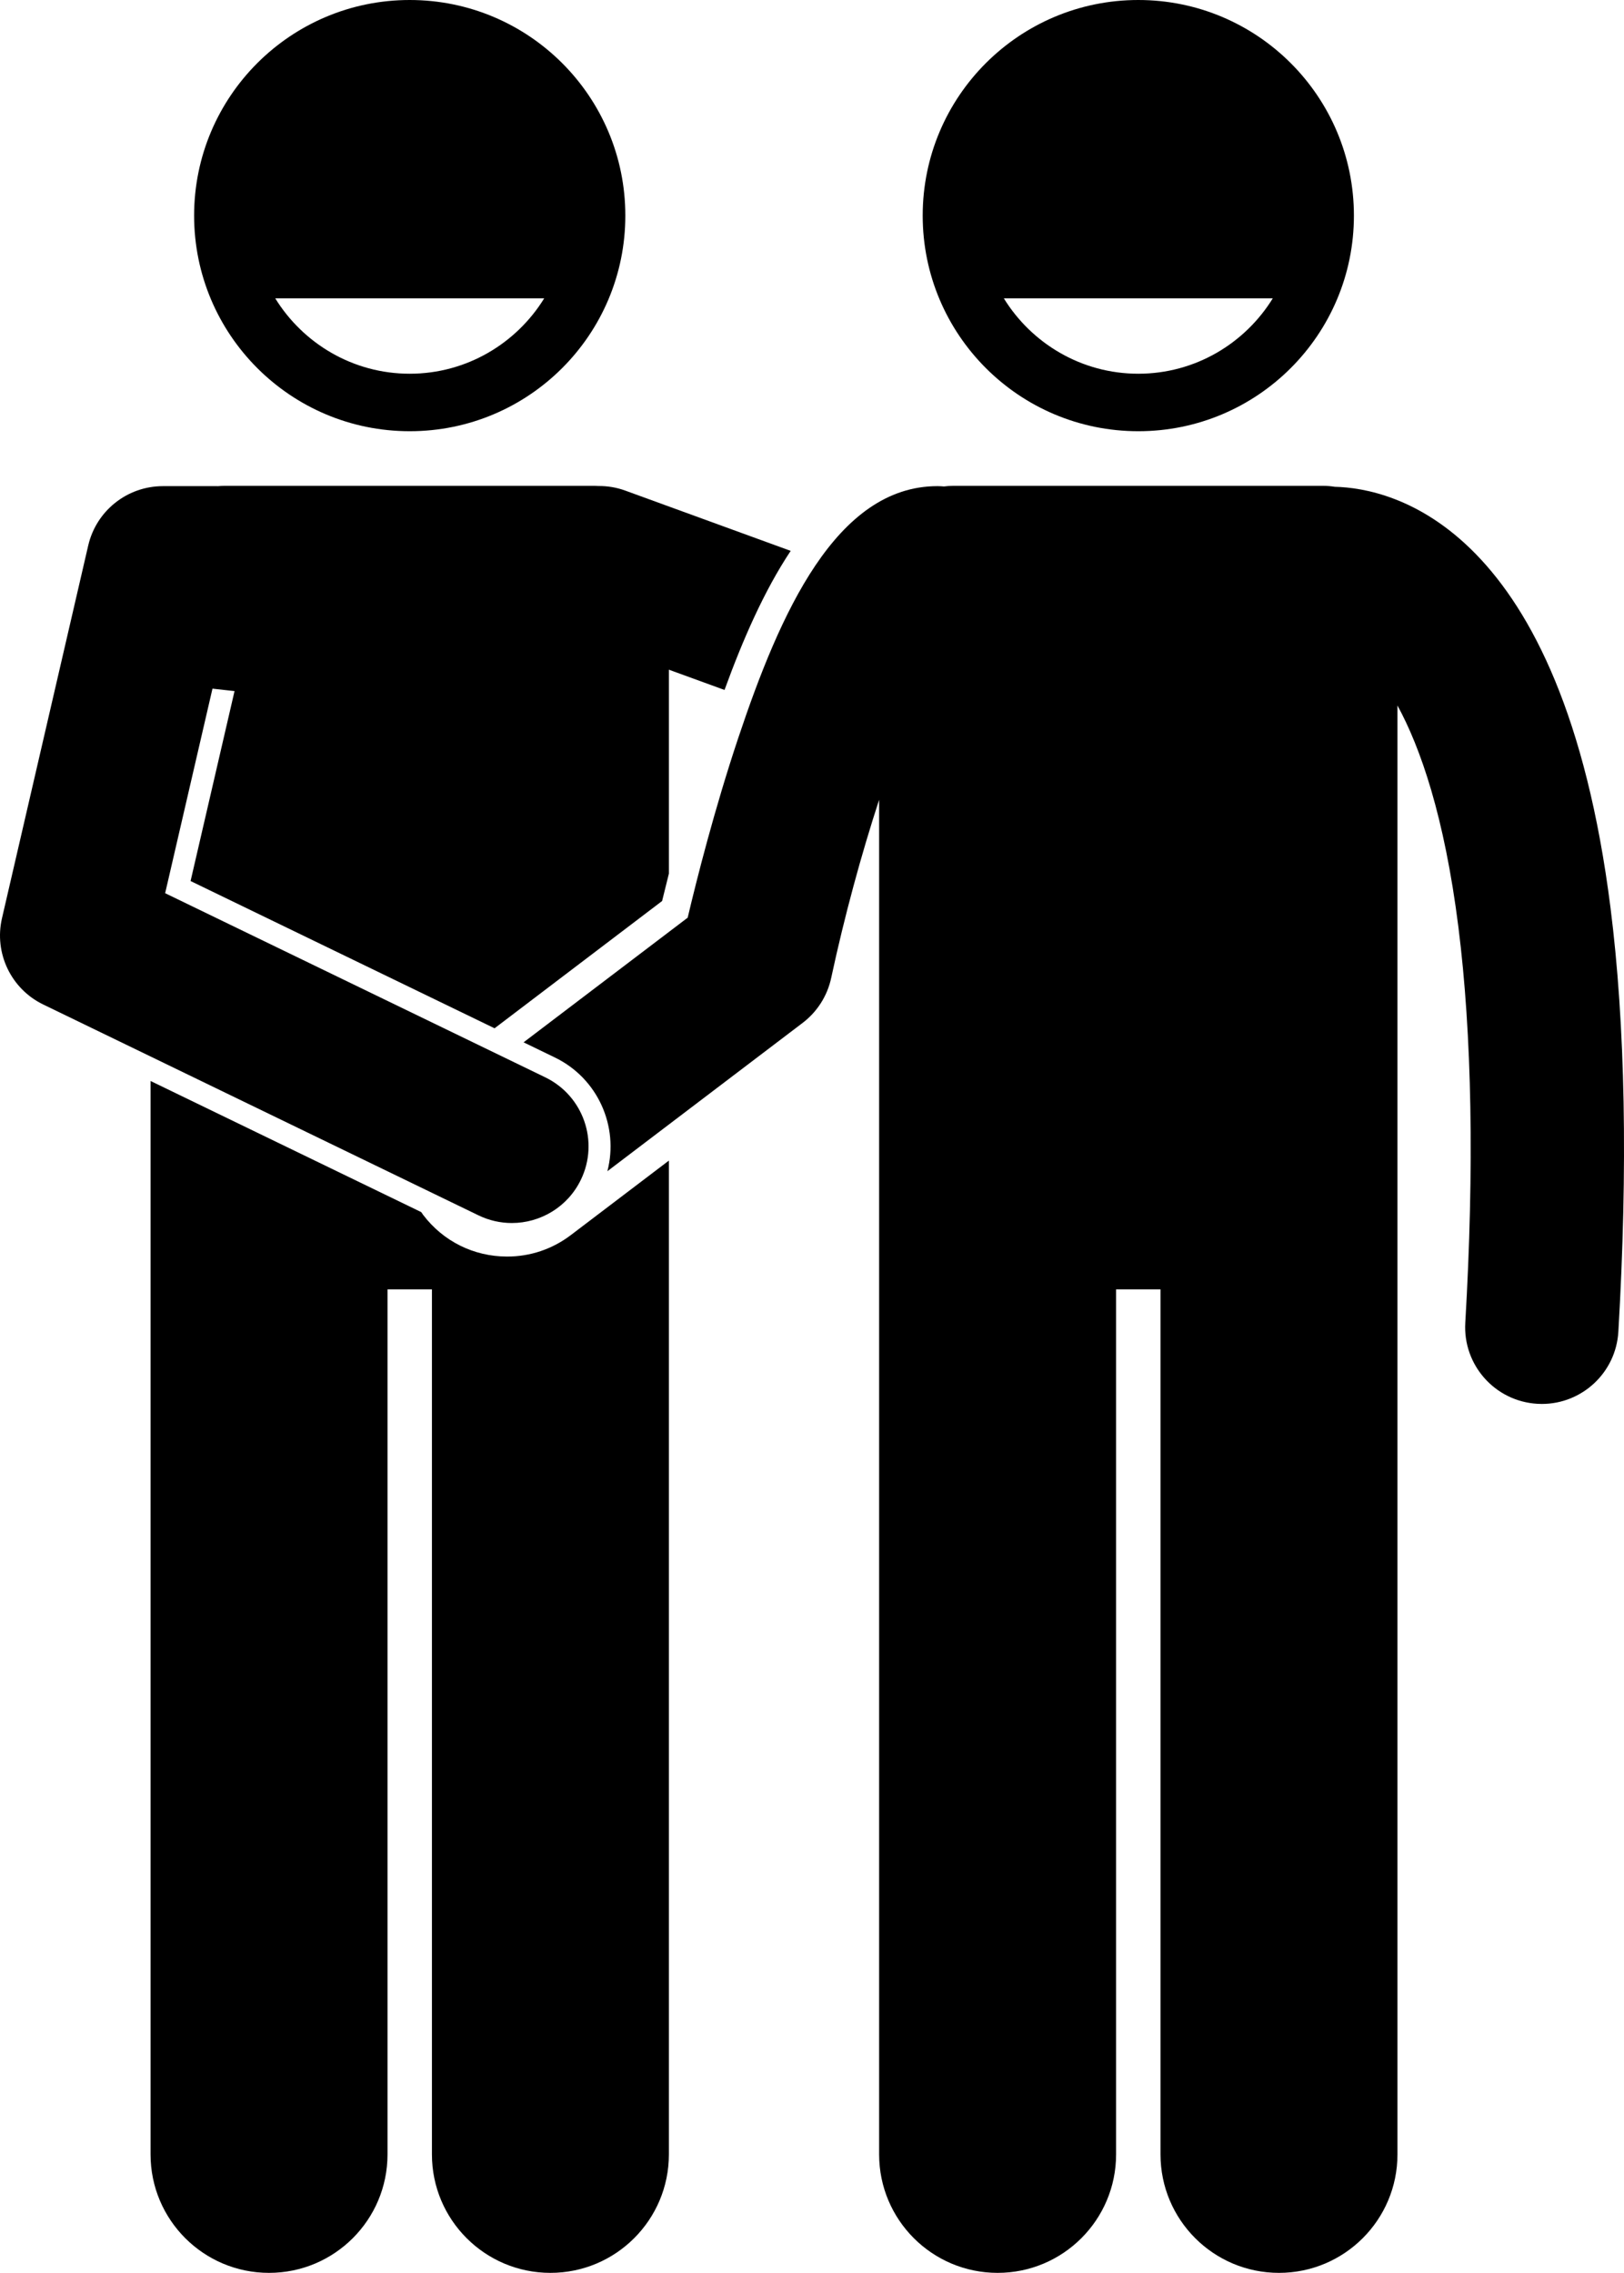
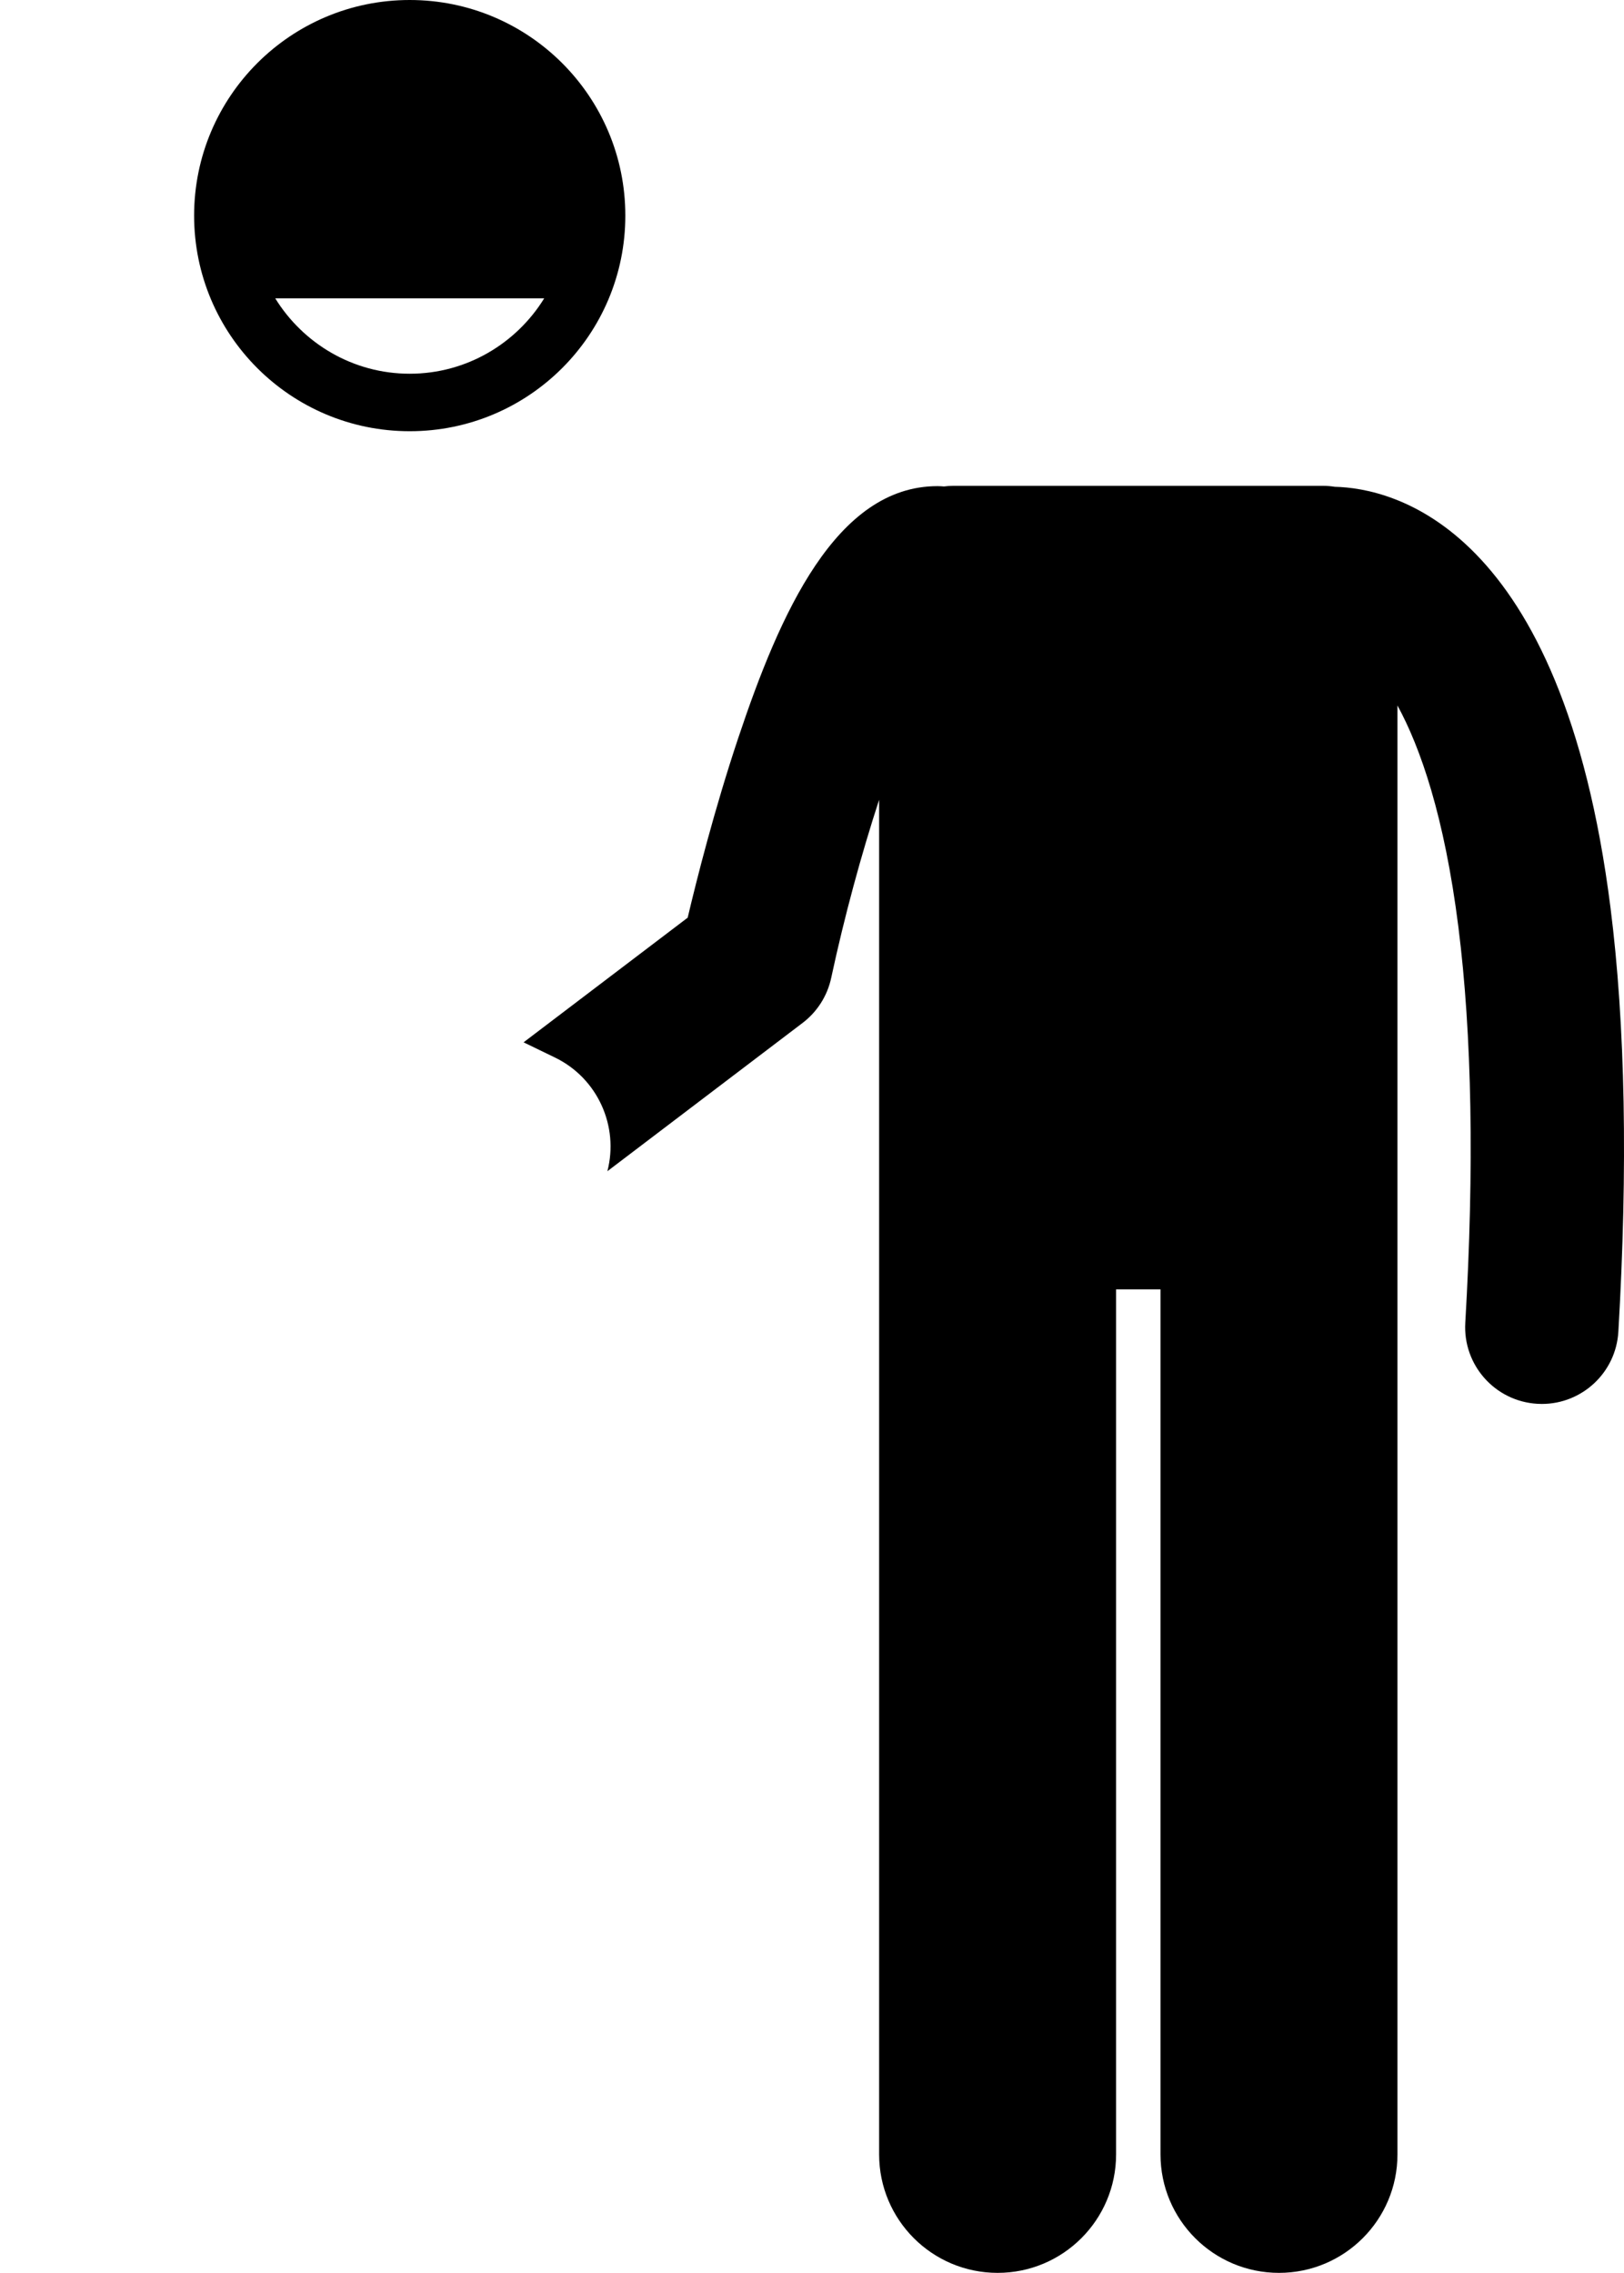
<svg xmlns="http://www.w3.org/2000/svg" id="Layer_1" style="enable-background:new 0 0 169.474 237.183;" viewBox="0 0 169.474 237.183" xml:space="preserve">
  <g>
-     <path d="M52.924,131.126c-3.473,0-6.667-1.584-8.766-4.347c-0.072-0.094-0.131-0.195-0.2-0.291l-28.247-13.683v14.014v98   c0,6.83,5.537,12.363,12.363,12.363c6.828,0,12.365-5.533,12.365-12.363v-90.272h4.635v90.272c0,6.83,5.537,12.363,12.363,12.363   c6.828,0,12.365-5.533,12.365-12.363v-98v-5.707l-10.232,7.773C57.641,130.351,55.342,131.126,52.924,131.126z" />
    <path d="M42.757,45c12.428,0,22.5-10.073,22.5-22.5c0-12.427-10.072-22.5-22.5-22.5c-12.426,0-22.5,10.073-22.5,22.5   C20.257,34.927,30.331,45,42.757,45z M56.792,31.132C53.883,35.843,48.688,39,42.757,39s-11.126-3.157-14.035-7.868H56.792z" />
-     <path d="M141.289,22.5c0-12.427-10.074-22.5-22.5-22.5c-12.428,0-22.5,10.073-22.5,22.5c0,12.427,10.072,22.5,22.5,22.5   C131.215,45,141.289,34.927,141.289,22.5z M104.754,31.132h28.07C129.916,35.843,124.721,39,118.789,39   S107.663,35.843,104.754,31.132z" />
    <path d="M139.29,50.798c-0.387-0.06-0.78-0.1-1.184-0.1H99.471c-0.327,0-0.647,0.027-0.963,0.066   c-0.222-0.019-0.446-0.034-0.673-0.034c-10.584,0-16.452,13.288-20.796,26.287c-2.488,7.446-4.344,14.803-5.275,18.746   l-17.125,13.008l3.27,1.584c4.493,2.176,6.69,7.208,5.475,11.866l20.373-15.476c1.523-1.157,2.582-2.824,2.983-4.694   c1.384-6.449,3.155-12.932,5.002-18.592v24.42v18.94v98c0,6.83,5.537,12.363,12.365,12.363c6.826,0,12.363-5.533,12.363-12.363   v-90.271h4.635v90.271c0,6.83,5.537,12.363,12.365,12.363c6.826,0,12.363-5.533,12.363-12.363v-98v-18.94V73.618   c2.397,4.397,4.894,11.537,6.357,23.107c1.423,11.263,1.666,25.163,0.721,41.313c-0.258,4.411,3.108,8.195,7.52,8.454   c0.158,0.009,0.316,0.014,0.475,0.014c4.204,0,7.729-3.281,7.979-7.533c1.002-17.129,0.727-32.019-0.82-44.254   C163.013,54.772,145.259,50.936,139.29,50.798z" />
-     <path d="M4.513,104.825l45.417,22c1.123,0.544,2.312,0.802,3.481,0.802c2.971,0,5.824-1.662,7.206-4.514   c1.926-3.977,0.264-8.761-3.713-10.688L17.234,93.209l4.939-21.345l2.302,0.255L19.888,91.94l31.722,15.366l17.484-13.282   c0.202-0.837,0.44-1.802,0.709-2.858v-21.28L75.608,72c1.913-5.258,4.139-10.356,6.905-14.514L65.24,51.192   c-0.925-0.337-1.871-0.483-2.801-0.476c-0.121-0.006-0.241-0.018-0.364-0.018H23.44c-0.238,0-0.473,0.015-0.706,0.036   c-0.022,0-0.044-0.003-0.067-0.003h-5.667c-3.724,0-6.955,2.569-7.794,6.196L6.161,70.091L0.207,95.822   C-0.635,99.461,1.152,103.197,4.513,104.825z" />
  </g>
</svg>